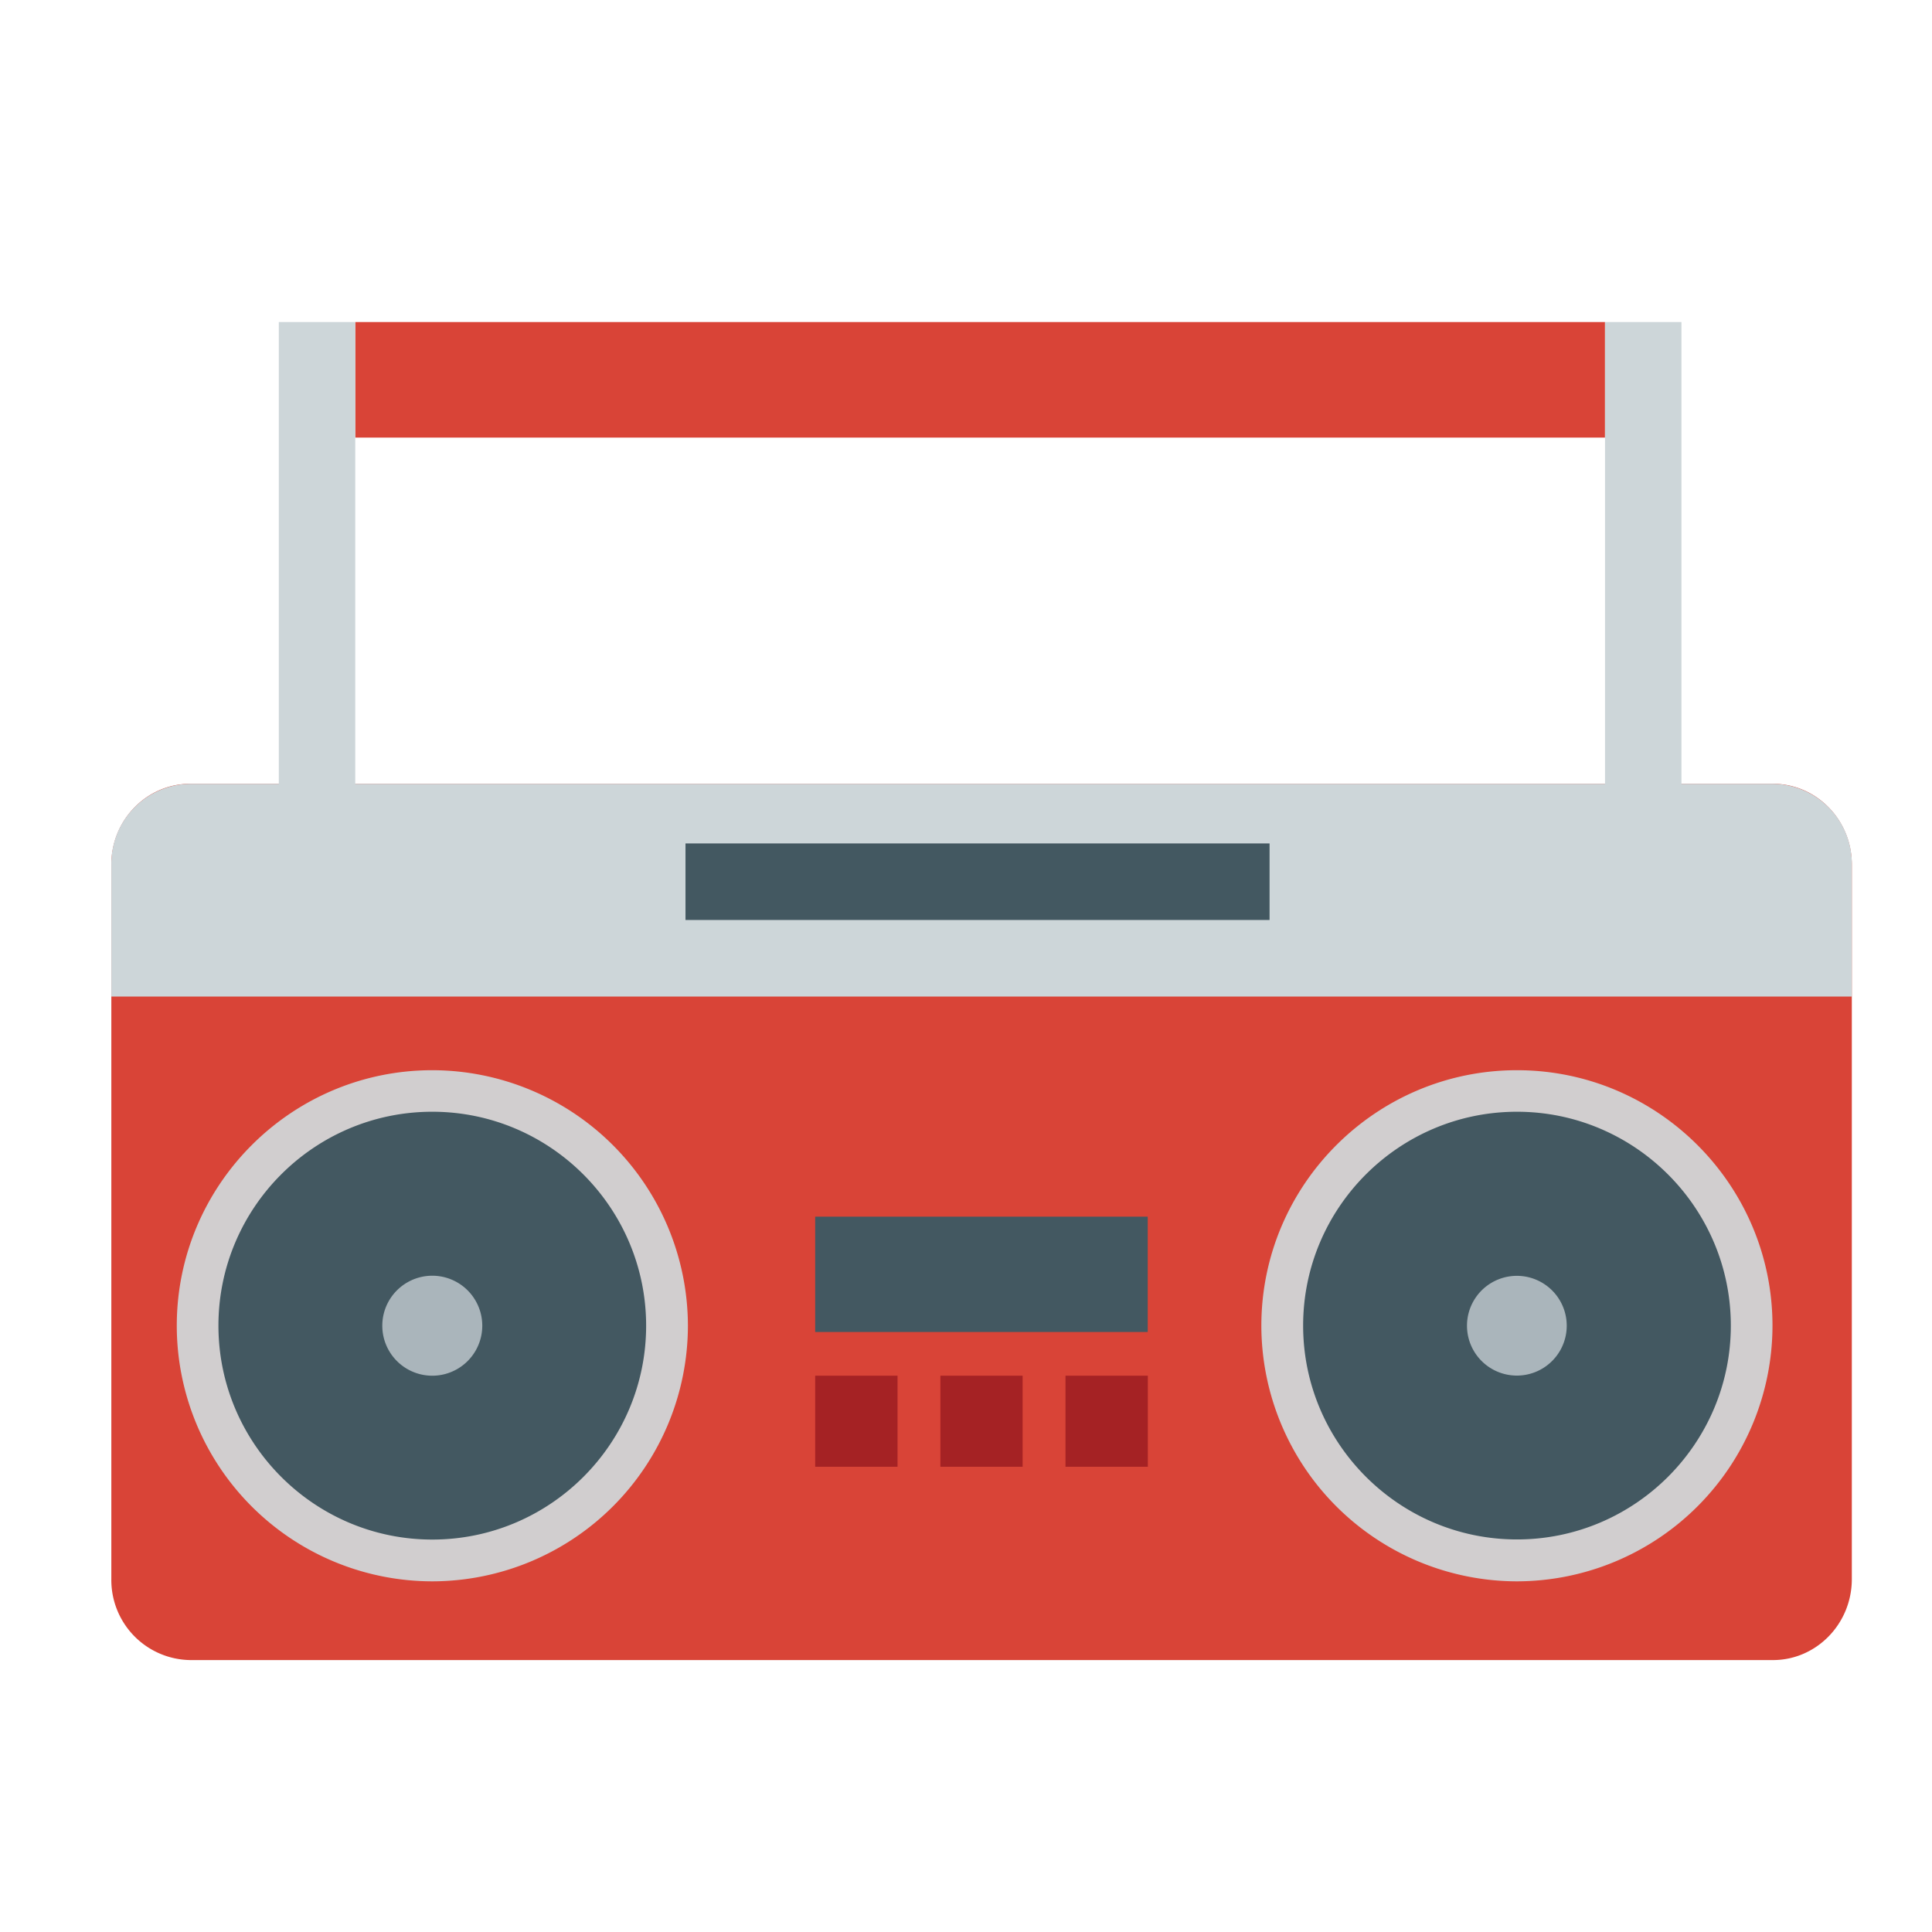
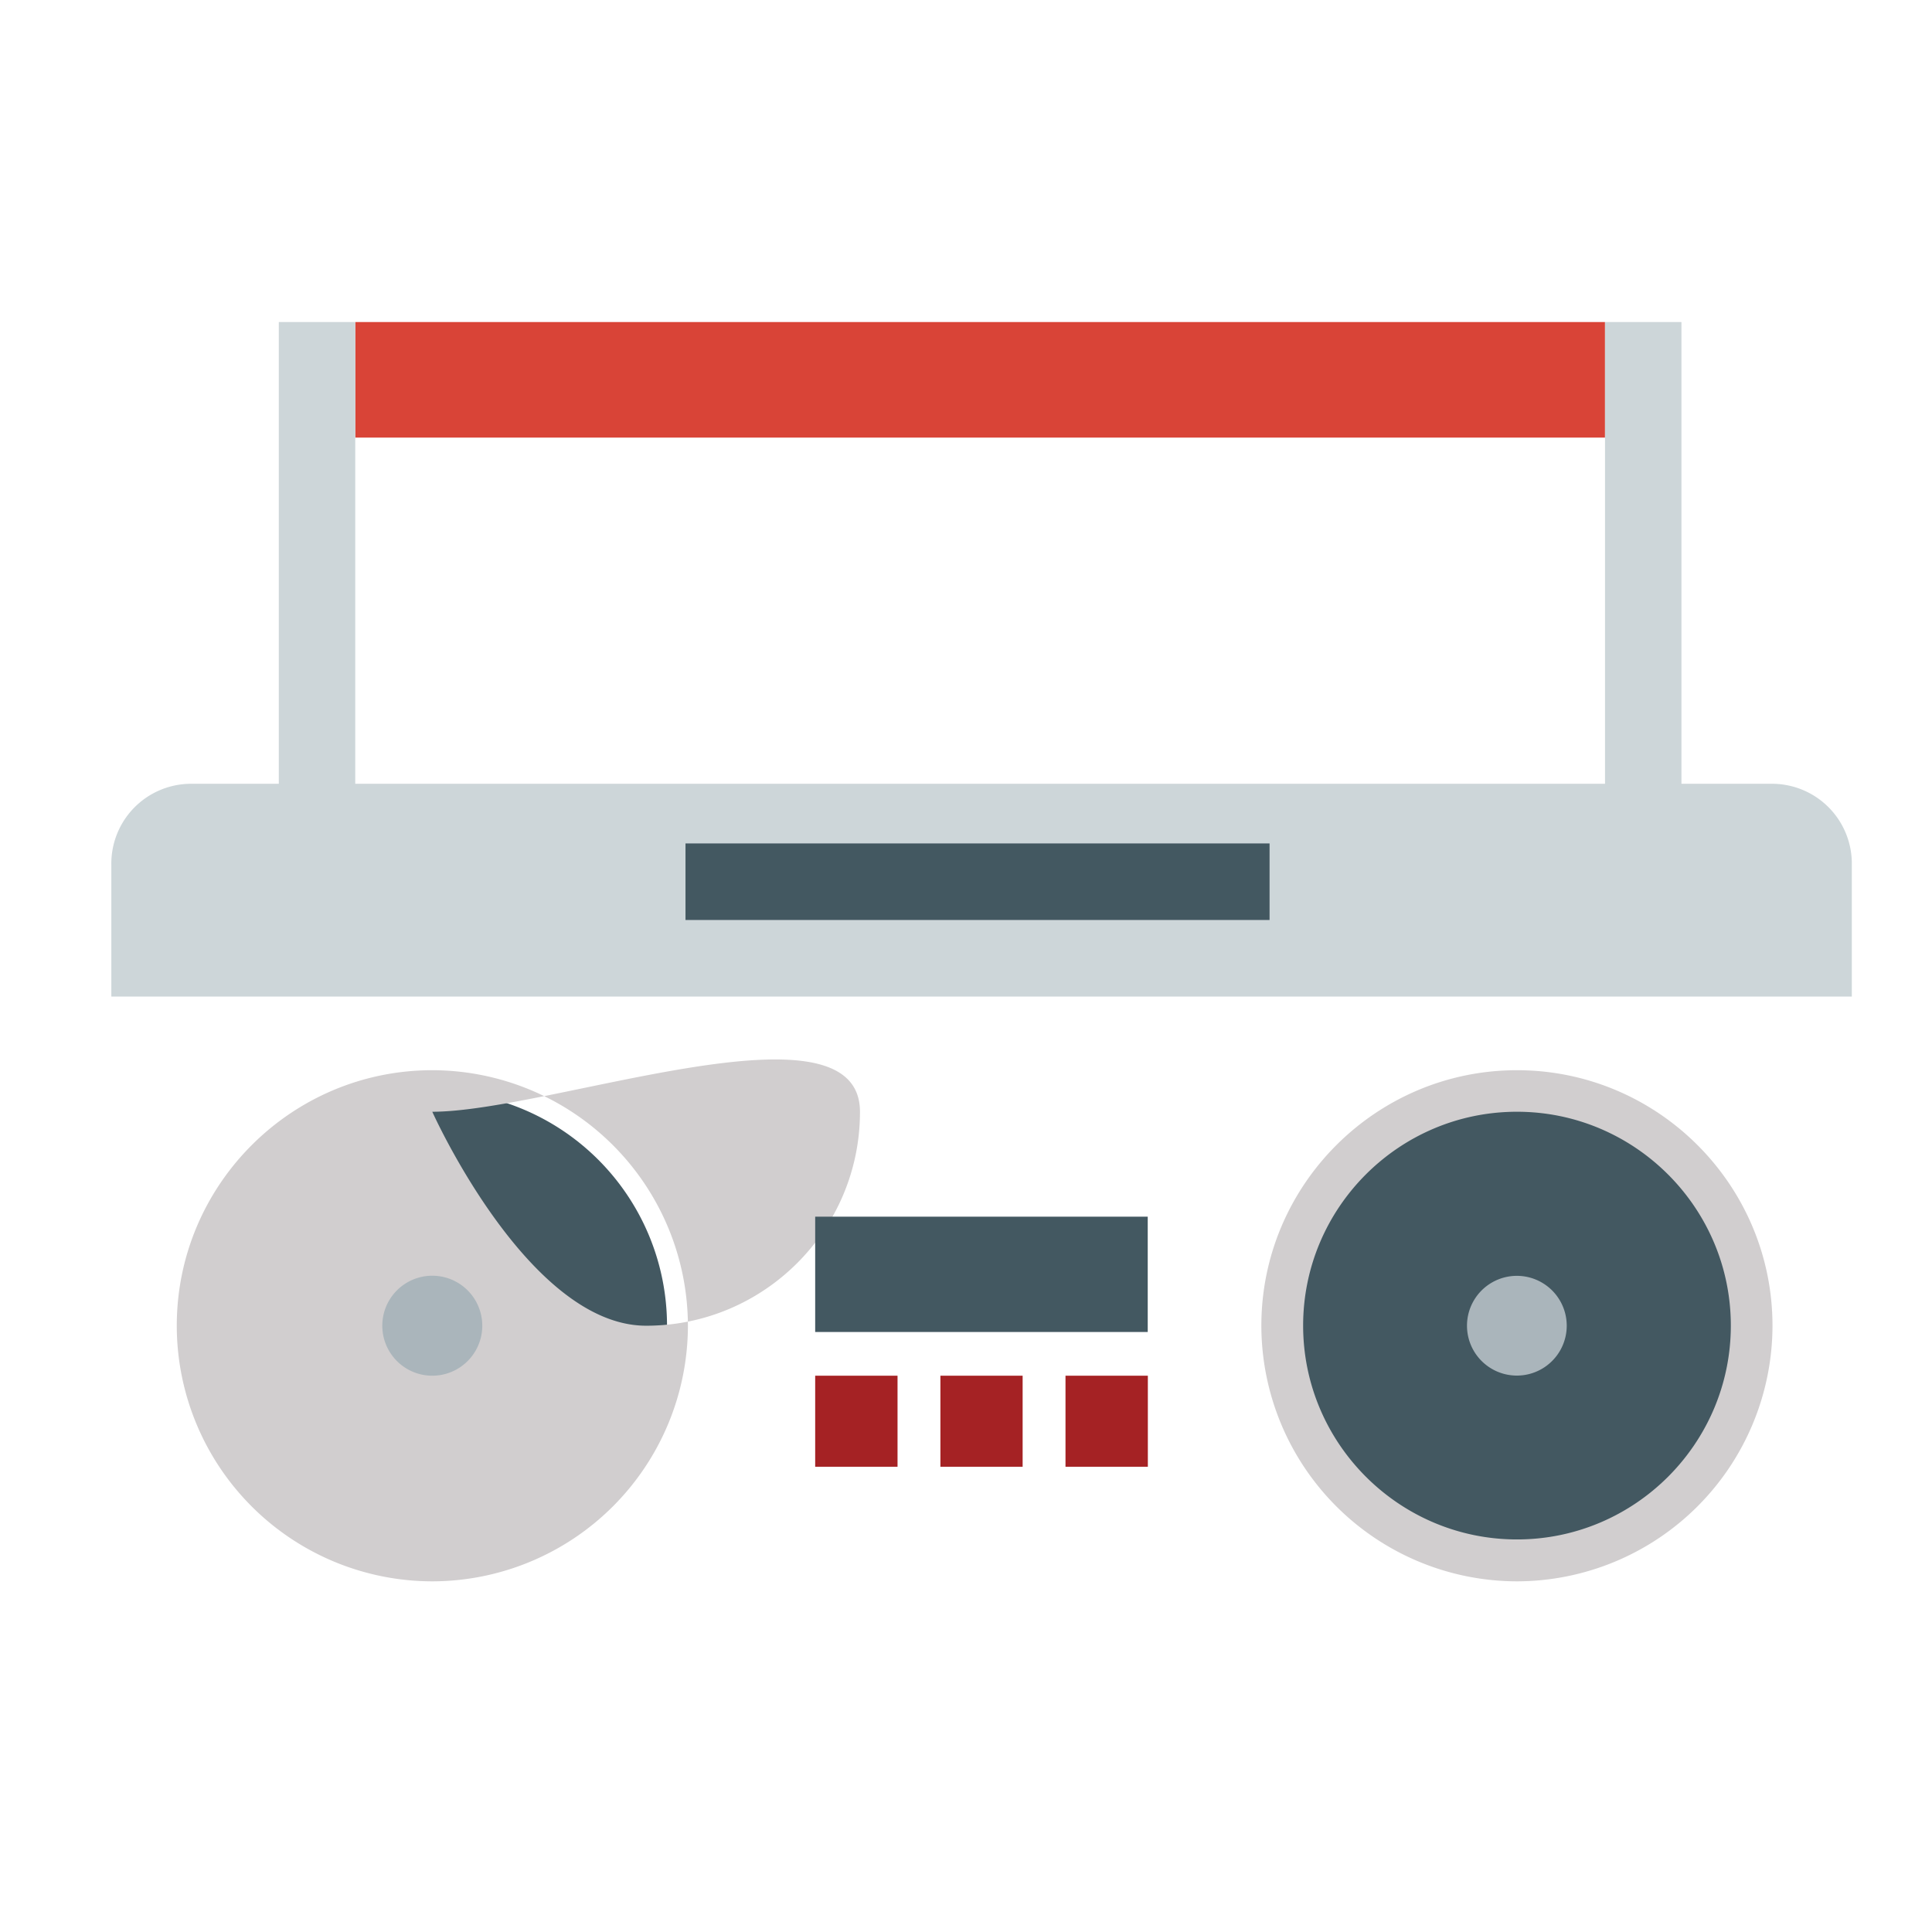
<svg xmlns="http://www.w3.org/2000/svg" width="800px" height="800px" viewBox="0 0 1024 1024" class="icon" version="1.1">
-   <path d="M981.504 836.992c0 23.616-18.752 42.88-41.792 42.88H100.8a42.432 42.432 0 0 1-41.792-42.88V458.304c0-23.744 18.752-42.88 41.792-42.88h838.912c23.04 0 41.792 19.136 41.792 42.88v378.688z" fill="#D94437" />
  <path d="M981.504 528.128V458.304a42.304 42.304 0 0 0-41.792-42.88H100.8a42.304 42.304 0 0 0-41.792 42.88v69.888h922.496z" fill="#CDD6D9" />
  <path d="M229.12 702.656m-124.416 0a124.416 124.416 0 1 0 248.832 0 124.416 124.416 0 1 0-248.832 0Z" fill="#435861" />
-   <path d="M229.12 838.144a135.552 135.552 0 0 1-135.424-135.488c0-74.624 60.736-135.424 135.424-135.424a135.68 135.68 0 0 1 135.488 135.424 135.68 135.68 0 0 1-135.488 135.488z m0-248.896c-62.528 0-113.344 50.88-113.344 113.344s50.816 113.408 113.344 113.408c62.528 0 113.344-50.88 113.344-113.344S291.648 589.248 229.12 589.248z" fill="#D1CECF" />
+   <path d="M229.12 838.144a135.552 135.552 0 0 1-135.424-135.488c0-74.624 60.736-135.424 135.424-135.424a135.68 135.68 0 0 1 135.488 135.424 135.68 135.68 0 0 1-135.488 135.488z m0-248.896s50.816 113.408 113.344 113.408c62.528 0 113.344-50.88 113.344-113.344S291.648 589.248 229.12 589.248z" fill="#D1CECF" />
  <path d="M229.12 702.656m-26.496 0a26.496 26.496 0 1 0 52.992 0 26.496 26.496 0 1 0-52.992 0Z" fill="#AAB5BB" />
  <path d="M803.968 702.656m-124.416 0a124.416 124.416 0 1 0 248.832 0 124.416 124.416 0 1 0-248.832 0Z" fill="#435861" />
  <path d="M804.032 838.144a135.68 135.68 0 0 1-135.488-135.488c0-74.624 60.8-135.424 135.488-135.424s135.424 60.8 135.424 135.424a135.68 135.68 0 0 1-135.424 135.488z m0-248.896c-62.528 0-113.344 50.88-113.344 113.344s50.88 113.344 113.344 113.344c62.464 0 113.344-50.88 113.344-113.344s-50.944-113.344-113.344-113.344z" fill="#D1CECF" />
  <path d="M803.968 702.656m-26.432 0a26.432 26.432 0 1 0 52.864 0 26.432 26.432 0 1 0-52.864 0Z" fill="#AAB5BB" />
  <path d="M432.064 644.864h176.256v61.12H432.064zM363.328 447.04h309.568v40.576H363.328z" fill="#435861" />
  <path d="M188.288 170.688h662.4v61.248H188.288z" fill="#D94437" />
  <path d="M147.776 170.688h40.512v309.504h-40.512zM850.688 170.688h40.512v309.504h-40.512z" fill="#CDD6D9" />
  <path d="M432.064 729.152h43.648v48.256h-43.648zM498.432 729.152h43.584v48.256h-43.584zM564.736 729.152h43.648v48.256h-43.648z" fill="#A52224" />
</svg>